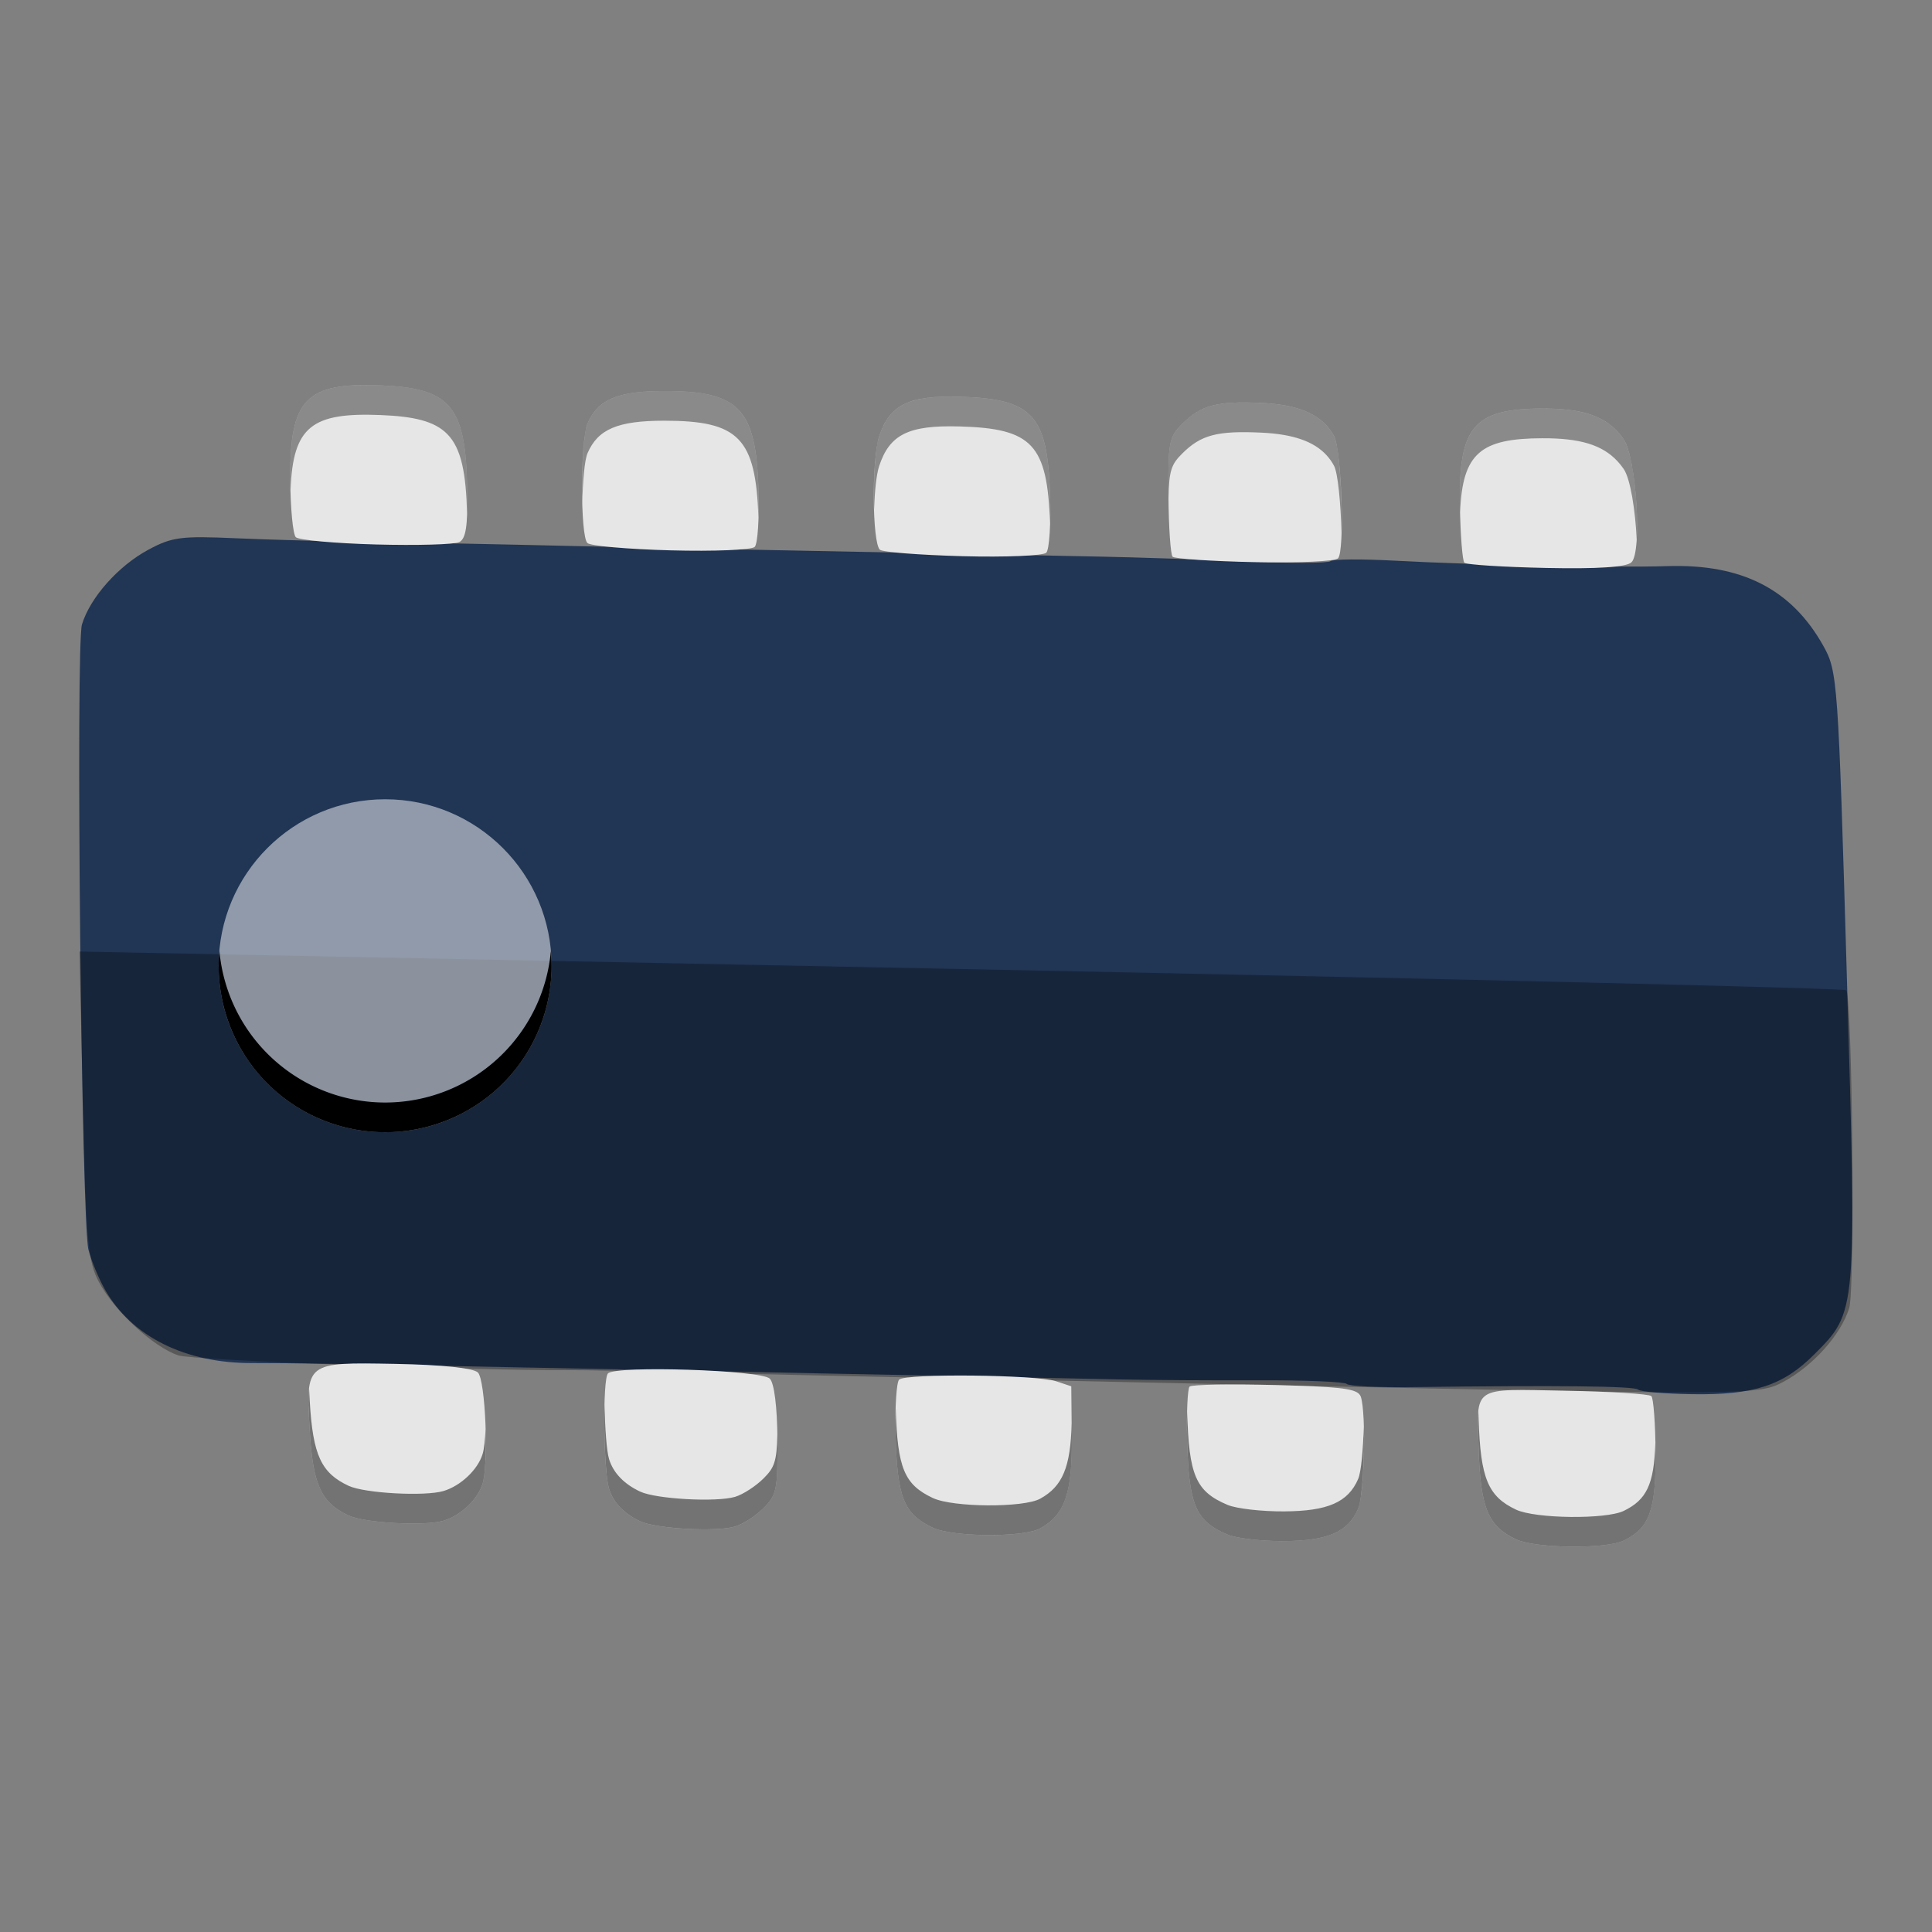
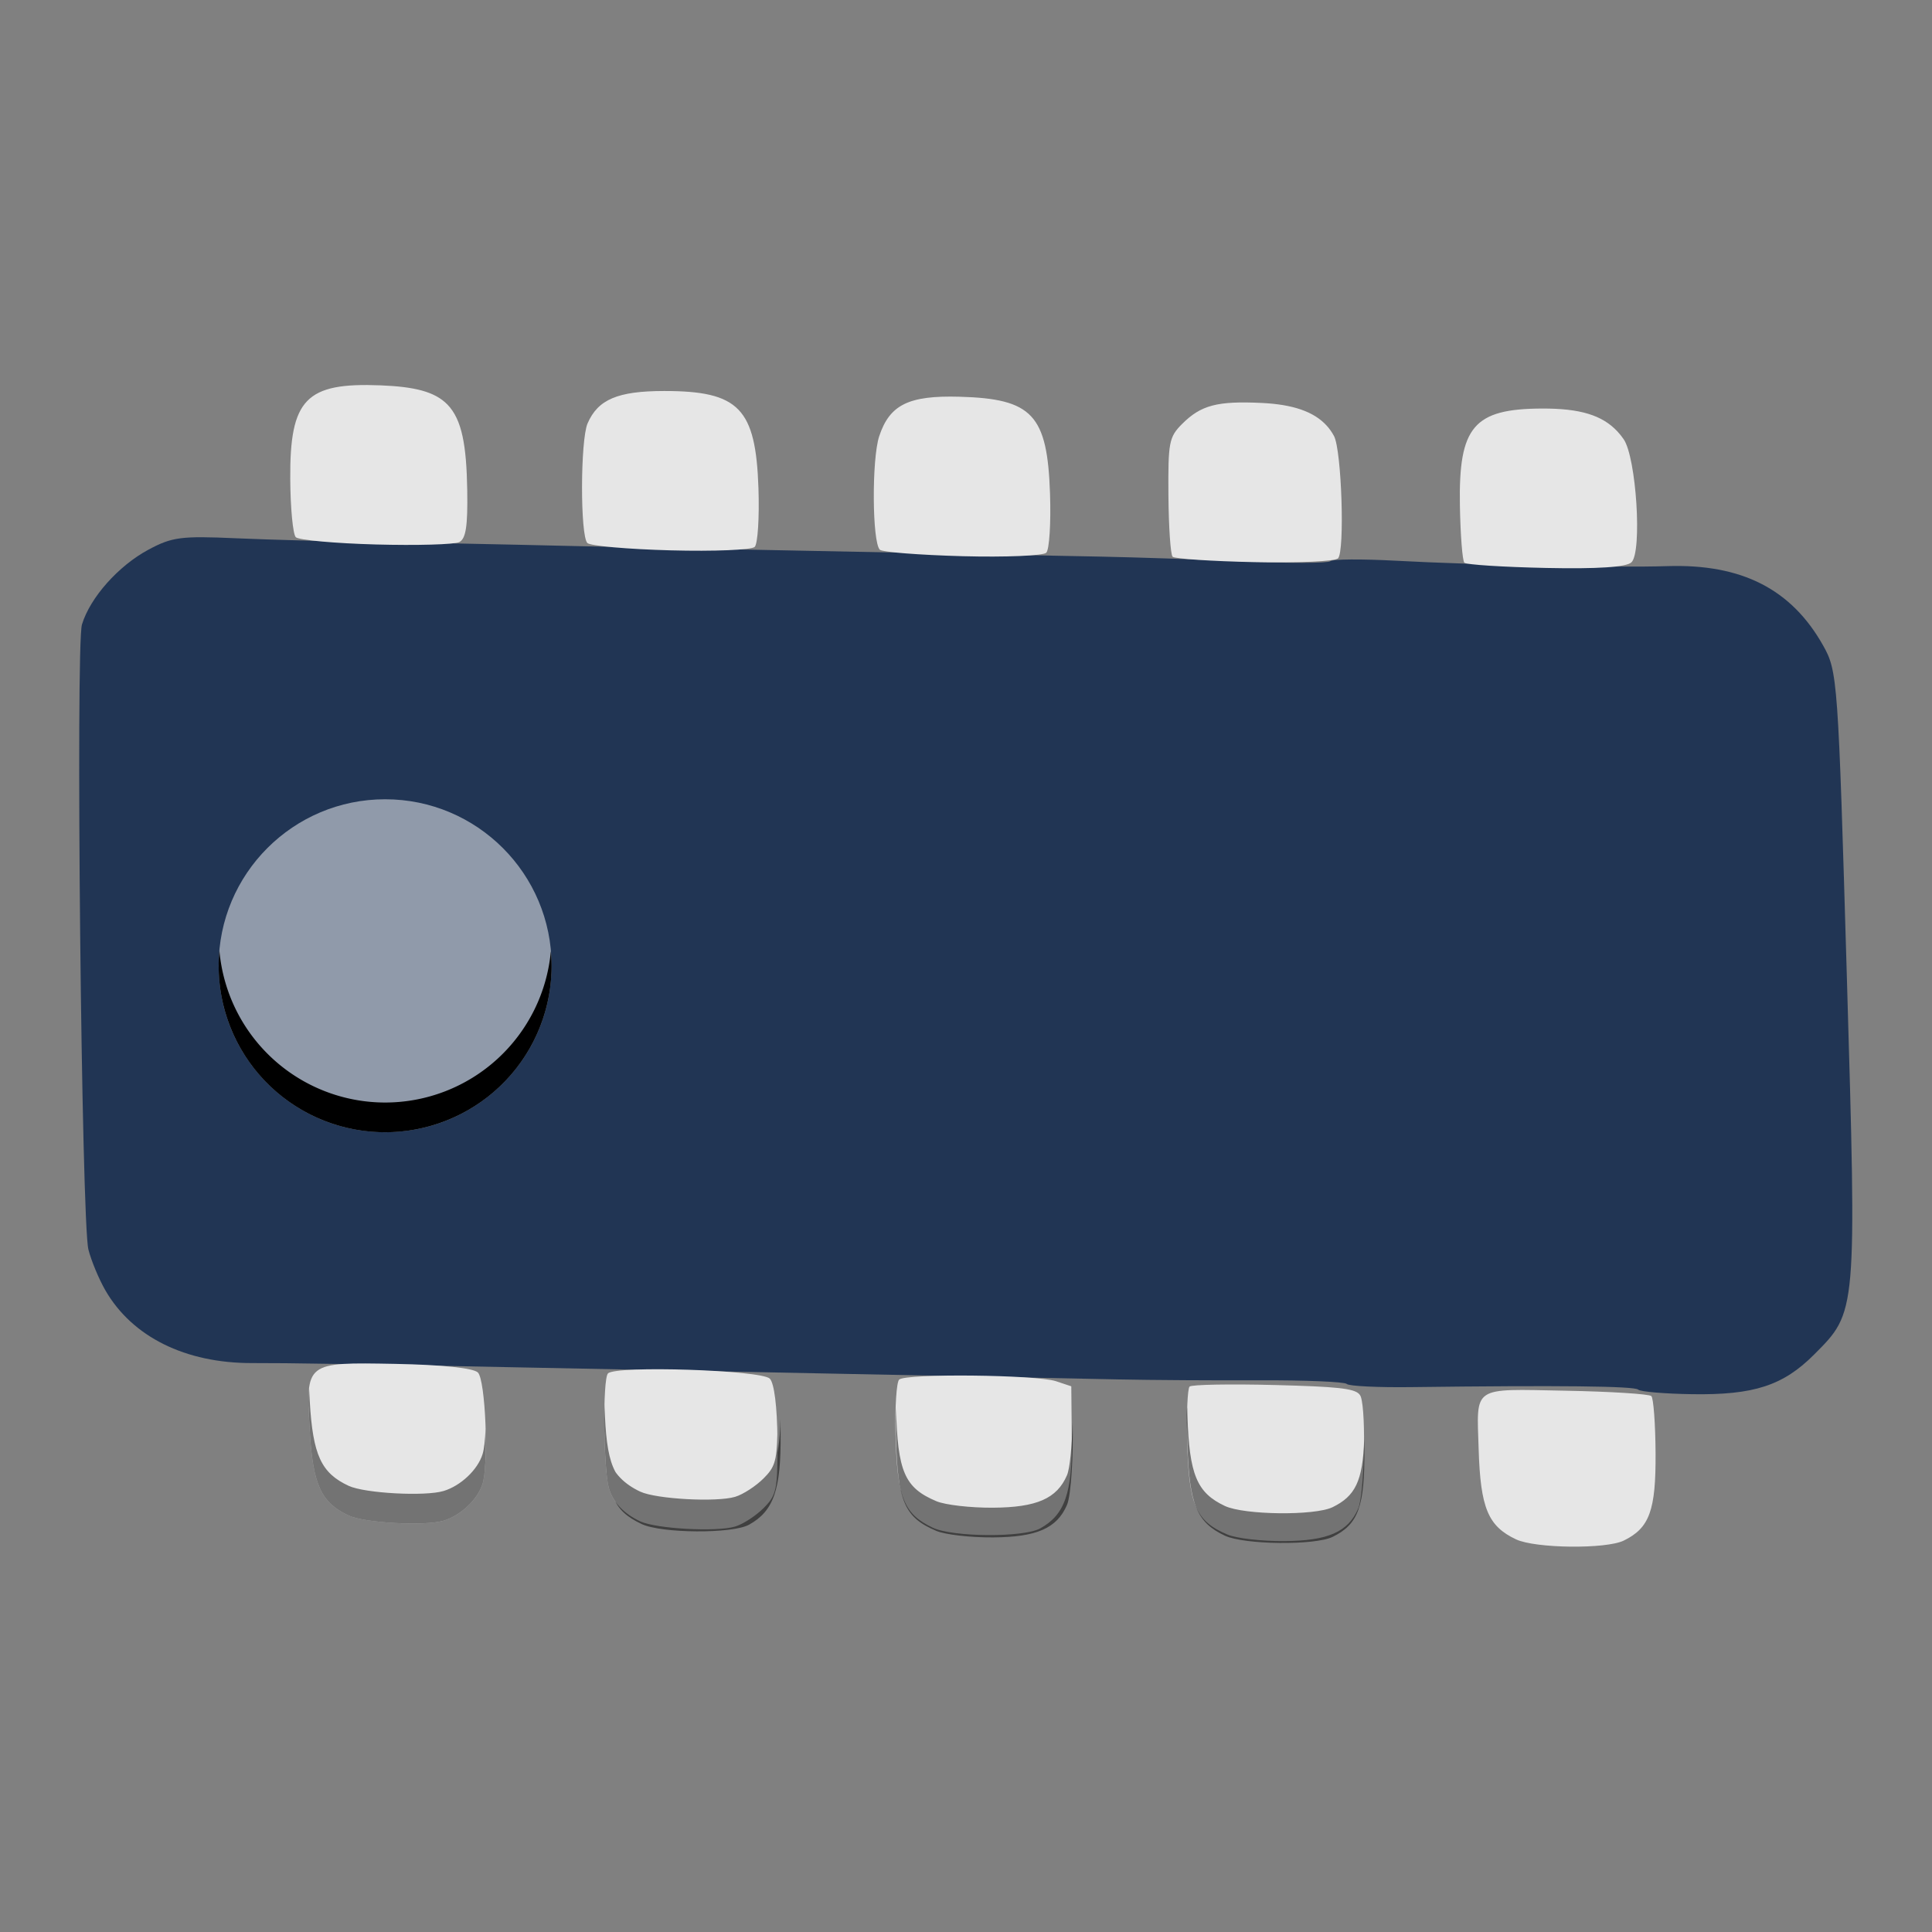
<svg xmlns="http://www.w3.org/2000/svg" xmlns:xlink="http://www.w3.org/1999/xlink" width="384pt" height="384pt" version="1.1" viewBox="0 0 384 384">
  <rect x="0" y="0" width="384" height="384" fill="#808080" stroke="none" />
  <defs>
    <filter id="alpha" width="100%" height="100%" x="0%" y="0%" filterUnits="objectBoundingBox">
      <feColorMatrix in="SourceGraphic" type="matrix" values="0 0 0 0 1 0 0 0 0 1 0 0 0 0 1 0 0 0 1 0" />
    </filter>
    <mask id="mask0">
      <g filter="url(#alpha)">
-         <rect style="fill:rgb(0%,0%,0%);fill-opacity:0.302" width="384" height="384" x="0" y="0" />
-       </g>
+         </g>
    </mask>
    <clipPath id="clip1">
-       <rect width="384" height="384" x="0" y="0" />
-     </clipPath>
+       </clipPath>
    <g id="surface5" clip-path="url(#clip1)">
-       <path d="M 135.598 322.441 C 132.227 321.41 129.781 319.371 114.961 305.203 L 98.145 289.133 L 194.449 196.578 C 247.418 145.672 291.109 104.023 291.543 104.023 C 292.863 104.023 324.5 135.059 325.91 137.742 C 327.883 141.488 328.238 147.82 326.754 152.723 C 325.512 156.824 324.695 157.652 270.906 209.223 C 240.883 238.008 212.258 265.41 207.297 270.117 C 202.332 274.82 197.172 279.777 195.832 281.133 C 184.594 292.461 154.09 320.762 151.996 321.801 C 148.391 323.594 140.395 323.902 135.598 322.441 Z M 135.598 322.441" style="fill:rgb(0%,0%,0%)" />
-     </g>
+       </g>
  </defs>
  <g transform="matrix(1.312,0,0,1.312,-44.435,-55.712)">
    <path d="m 49.823,237.923 c -0.981,-1.704 -2.132,-4.475 -2.56,-6.157 -1.052,-4.129 -1.953,-91.474 -0.978,-94.697 1.237,-4.082 5.524,-8.9 10.101,-11.35 3.547,-1.9 4.925,-2.08 13.162,-1.715 5.057,0.224 14.609,0.483 21.224,0.58 6.613,0.094 16.247,0.276 21.404,0.401 5.16,0.127 15.056,0.345 22,0.483 6.938,0.138 16.877,0.337 22.083,0.439 5.209,0.105 15.203,0.304 22.219,0.442 7.01,0.138 17.009,0.337 22.21,0.439 5.207,0.102 15.02,0.431 21.81,0.724 6.787,0.296 12.598,0.279 12.913,-0.036 0.312,-0.312 4.709,-0.345 9.764,-0.075 12.228,0.66 33.322,1.083 41.269,0.826 11.261,-0.362 18.796,3.472 23.602,12.007 2.204,3.906 2.284,5.057 3.602,50.078 1.5,51.334 1.547,50.829 -4.961,57.359 -4.69,4.701 -9.129,6.146 -18.476,6.002 -4.174,-0.064 -7.85,-0.376 -8.168,-0.693 -0.536,-0.536 -12.015,-0.663 -34.386,-0.378 -5.041,0.064 -9.438,-0.152 -9.767,-0.481 -0.329,-0.329 -6.256,-0.577 -13.173,-0.55 -6.916,0.028 -16.545,-0.033 -21.393,-0.135 -4.853,-0.102 -14.736,-0.307 -21.967,-0.45 -7.231,-0.144 -17.169,-0.343 -22.086,-0.442 -4.919,-0.097 -14.858,-0.296 -22.089,-0.439 -7.229,-0.146 -17.169,-0.343 -22.086,-0.442 -29.386,-0.588 -37.198,-0.715 -43.042,-0.704 -10.112,0.025 -18.167,-3.975 -22.232,-11.035 z m 0,0" style="fill:#213554" />
    <use width="100%" height="100%" x="0" y="0" mask="url(#mask0)" transform="rotate(45,195.777,174.816)" xlink:href="#surface5" />
    <path style="fill:#e6e6e6" d="m 278.904,107.834 c -2.317,-2.493 -5.715,-3.502 -11.417,-3.48 -10.361,0.036 -12.658,2.737 -12.457,14.634 0.077,4.502 0.384,8.428 0.679,8.724 0.298,0.298 5.863,0.654 12.371,0.792 7.809,0.168 12.212,-0.124 12.95,-0.862 1.638,-1.638 0.723,-15.888 -1.196,-18.648 -0.29,-0.418 -0.599,-0.804 -0.93,-1.16 z m -44.085,-0.923 c -1.928,-2.095 -5.09,-3.18 -9.816,-3.405 -6.723,-0.32 -9.203,0.33 -12.045,3.173 -1.997,1.997 -2.144,2.774 -2.083,10.856 0.039,4.784 0.323,8.957 0.635,9.269 0.312,0.312 5.893,0.682 12.401,0.82 6.508,0.138 12.202,-0.117 12.655,-0.57 1.05,-1.05 0.55,-16.37 -0.605,-18.53 -0.317,-0.593 -0.697,-1.13 -1.141,-1.614 z m -44.743,-1.372 c -1.996,-2.14 -5.322,-2.822 -10.844,-2.974 -7.72,-0.213 -10.59,1.203 -12.176,5.998 -1.138,3.458 -1.066,16.01 0.099,17.176 0.365,0.365 5.999,0.806 12.518,0.983 6.521,0.174 12.234,-0.063 12.698,-0.527 0.461,-0.461 0.719,-4.486 0.567,-8.936 -0.2,-5.981 -0.866,-9.58 -2.862,-11.72 z m -44.35,-1.02 c -2.102,-2.169 -5.571,-2.823 -11.241,-2.822 -7.024,0.003 -10.032,1.276 -11.606,4.911 -1.099,2.547 -1.125,17.023 -0.028,18.119 0.436,0.436 6.132,0.94 12.65,1.111 6.521,0.174 12.237,-0.062 12.698,-0.523 0.464,-0.464 0.718,-4.463 0.569,-8.882 -0.204,-6.06 -0.94,-9.745 -3.042,-11.915 z m 138.31,149.441 c -0.32,-0.32 -6.193,-0.69 -13.054,-0.817 -14.247,-0.265 -13.408,-0.835 -13.11,8.872 0.276,8.9 1.418,11.654 5.669,13.651 2.931,1.378 13.625,1.5 16.318,0.182 3.9,-1.906 4.868,-4.569 4.815,-13.261 -0.028,-4.425 -0.315,-8.303 -0.638,-8.626 z M 101.645,103.745 c -1.954,-2.001 -5.1,-2.701 -10.1,-2.903 -11.344,-0.456 -13.783,2.065 -13.706,14.174 0.025,4.422 0.406,8.394 0.84,8.828 0.436,0.436 5.886,0.932 12.112,1.103 6.226,0.171 11.919,0.007 12.648,-0.357 1.005,-0.508 1.3,-2.406 1.212,-7.864 -0.11,-6.775 -0.792,-10.713 -3.006,-12.981 z M 239.793,253.674 c -0.805,-0.894 -3.527,-1.146 -12.697,-1.388 -6.856,-0.177 -12.71,-0.072 -13.014,0.232 -0.307,0.307 -0.473,3.97 -0.371,8.143 0.246,9.825 1.282,12.242 6.132,14.286 1.337,0.563 5.187,1.005 8.56,0.98 6.632,-0.041 9.687,-1.378 11.215,-4.911 0.934,-2.149 1.234,-14.372 0.416,-16.919 -0.05,-0.156 -0.126,-0.296 -0.241,-0.424 z m -43.634,-1.197 -2.318,-0.771 c -3,-0.994 -22.807,-1.196 -23.76,-0.243 -0.401,0.401 -0.643,4.146 -0.541,8.32 0.238,9.557 1.235,12.04 5.654,14.123 3.041,1.428 13.741,1.495 16.26,0.097 3.734,-2.066 4.867,-5.342 4.781,-13.797 z m -45.673,-1.162 c -1.301,-1.301 -23.29,-2.016 -24.511,-0.795 -0.837,0.837 -0.701,14.721 0.172,17.528 0.641,2.061 2.281,3.757 4.72,4.892 2.433,1.13 11.553,1.626 14.371,0.781 1.19,-0.356 3.13,-1.615 4.309,-2.795 1.98,-1.98 2.144,-2.785 2.097,-10.328 -0.03,-4.991 -0.484,-8.609 -1.158,-9.283 z m -44.218,-0.926 c -0.679,-0.679 -5.437,-1.177 -12.541,-1.309 -13.634,-0.249 -13.548,-0.318 -12.932,10.197 0.475,8.126 1.726,10.842 5.897,12.781 2.436,1.132 11.554,1.627 14.372,0.782 2.599,-0.782 5.182,-3.221 5.908,-5.583 0.961,-3.132 0.437,-15.727 -0.703,-16.868 z" />
    <circle style="opacity:0.3;fill:#ffffff" cx="92.212" cy="188.766" r="0" />
    <circle style="opacity:0.5;fill:#ffffff" cx="92.212" cy="188.766" r="25.22" />
    <path d="m 89.475,248.635 a 33.627,33.627 0 0 0 -0.152,3.055 33.627,33.627 0 0 0 33.627,33.627 33.627,33.627 0 0 0 33.627,-33.627 33.627,33.627 0 0 0 -0.152,-2.947 33.627,33.627 0 0 1 -33.475,30.574 33.627,33.627 0 0 1 -33.475,-30.682 z" transform="scale(0.75)" />
-     <path style="opacity:0.5" d="m 107.59,337.078 c -0.247,2.01 -0.089,4.77 0.137,8.625 0.633,10.835 2.3,14.456 7.861,17.041 3.248,1.51 15.408,2.168 19.164,1.041 3.466,-1.042 6.908,-4.295 7.877,-7.443 0.592,-1.929 0.746,-6.55 0.607,-11.113 -0.09,2.206 -0.285,4.062 -0.607,5.113 -0.969,3.149 -4.411,6.401 -7.877,7.443 -3.757,1.127 -15.916,0.469 -19.164,-1.041 -5.561,-2.585 -7.228,-6.206 -7.861,-17.041 -0.058,-0.995 -0.092,-1.767 -0.137,-2.625 z m 59.674,3.268 c -0.155,6.075 0.181,14.63 0.934,17.051 0.854,2.747 3.041,5.008 6.293,6.521 3.245,1.506 15.404,2.168 19.16,1.041 1.587,-0.475 4.174,-2.152 5.746,-3.725 2.641,-2.641 2.86,-3.714 2.797,-13.771 -0.002,-0.394 -0.013,-0.758 -0.019,-1.139 -0.104,5.594 -0.652,6.785 -2.777,8.91 -1.573,1.573 -4.159,3.249 -5.746,3.725 -3.757,1.127 -15.916,0.465 -19.16,-1.041 -3.252,-1.514 -5.439,-3.774 -6.293,-6.521 -0.522,-1.678 -0.835,-6.333 -0.934,-11.051 z m 58.818,0.746 c -0.051,1.619 -0.076,3.375 -0.029,5.285 0.317,12.743 1.647,16.053 7.539,18.83 4.055,1.904 18.323,1.992 21.682,0.129 4.979,-2.755 6.489,-7.121 6.375,-18.395 l -0.029,-2.914 c -0.202,8.982 -1.857,12.825 -6.346,15.309 -3.359,1.863 -17.627,1.775 -21.682,-0.129 -5.772,-2.72 -7.157,-6.01 -7.51,-18.115 z m 117.689,0.531 c -0.196,1.774 -0.049,4.241 0.059,7.729 0.368,11.866 1.891,15.538 7.559,18.201 3.908,1.838 18.167,2.001 21.758,0.244 5.2,-2.541 6.49,-6.092 6.42,-17.682 -0.004,-0.715 -0.029,-1.362 -0.043,-2.049 -0.269,8.501 -1.822,11.504 -6.377,13.73 -3.591,1.757 -17.85,1.594 -21.758,-0.244 -5.668,-2.663 -7.19,-6.335 -7.559,-18.201 -0.02,-0.66 -0.037,-1.138 -0.059,-1.729 z m -58.816,0.092 c -0.045,1.729 -0.059,3.682 -0.006,5.834 0.328,13.1 1.709,16.322 8.176,19.047 1.782,0.751 6.917,1.34 11.414,1.307 8.843,-0.055 12.915,-1.837 14.951,-6.547 0.871,-2.004 1.313,-10.525 1.137,-16.66 -0.133,4.708 -0.533,9.27 -1.137,10.66 -2.037,4.71 -6.109,6.492 -14.951,6.547 -4.497,0.033 -9.632,-0.555 -11.414,-1.307 -6.437,-2.713 -7.834,-5.933 -8.17,-18.881 z" transform="scale(0.75)" />
-     <path style="opacity:0.4" d="m 119.361,134.391 c -12.82,-0.072 -15.671,3.826 -15.574,18.963 0.004,0.794 0.038,1.525 0.059,2.287 0.467,-12.93 4.339,-15.743 18.215,-15.186 6.667,0.269 10.862,1.203 13.467,3.871 2.83,2.899 3.773,7.884 3.977,16.246 0.053,-1.339 0.064,-2.947 0.031,-4.938 -0.147,-9.033 -1.056,-14.285 -4.008,-17.309 -2.605,-2.668 -6.8,-3.602 -13.467,-3.871 -0.945,-0.038 -1.845,-0.06 -2.699,-0.065 z m 59.953,1.205 c -9.365,0.004 -13.375,1.702 -15.475,6.549 -0.882,2.043 -1.235,9.818 -1.066,16.027 0.111,-4.468 0.459,-8.62 1.066,-10.027 2.099,-4.847 6.109,-6.545 15.475,-6.549 7.559,-0.002 12.183,0.869 14.986,3.762 2.792,2.881 3.776,7.773 4.053,15.799 0.058,-1.795 0.076,-3.768 0.004,-5.912 -0.273,-8.08 -1.254,-12.994 -4.057,-15.887 -2.803,-2.892 -7.427,-3.764 -14.986,-3.762 z m 57.807,1.131 c -8.91,-0.003 -12.397,2.032 -14.379,8.025 -0.873,2.653 -1.195,9.28 -1.029,14.76 0.126,-3.659 0.466,-7.047 1.029,-8.76 2.114,-6.393 5.941,-8.282 16.234,-7.998 7.361,0.203 11.796,1.112 14.457,3.965 2.656,2.848 3.545,7.634 3.814,15.578 0.058,-1.807 0.076,-3.792 0.002,-5.951 -0.267,-7.975 -1.155,-12.773 -3.816,-15.627 -2.661,-2.853 -7.096,-3.762 -14.457,-3.965 -0.643,-0.018 -1.261,-0.027 -1.855,-0.027 z m 59.775,1.186 c -6.69,-0.068 -9.637,1.01 -12.953,4.326 -2.663,2.663 -2.858,3.701 -2.777,14.477 0.002,0.195 0.01,0.364 0.012,0.557 0.1,-5.749 0.652,-6.92 2.766,-9.033 3.79,-3.79 7.096,-4.656 16.061,-4.229 6.302,0.299 10.518,1.745 13.088,4.539 0.593,0.645 1.1,1.36 1.523,2.15 0.797,1.492 1.351,7.679 1.514,13.504 0.214,-6.645 -0.421,-17.459 -1.514,-19.504 -0.423,-0.791 -0.93,-1.506 -1.523,-2.15 -2.57,-2.794 -6.786,-4.24 -13.088,-4.539 -1.121,-0.053 -2.152,-0.088 -3.107,-0.098 z m 59.754,1.227 c -13.814,0.048 -16.878,3.65 -16.609,19.512 0.009,0.506 0.032,0.955 0.045,1.447 0.456,-11.994 4.194,-14.916 16.564,-14.959 7.602,-0.029 12.134,1.316 15.223,4.641 0.441,0.475 0.853,0.989 1.24,1.547 1.38,1.984 2.363,8.417 2.641,14.271 0.404,-6.483 -0.749,-17.553 -2.641,-20.271 -0.387,-0.557 -0.799,-1.072 -1.24,-1.547 -3.089,-3.324 -7.621,-4.67 -15.223,-4.641 z" transform="scale(0.75)" />
+     <path style="opacity:0.5" d="m 107.59,337.078 c -0.247,2.01 -0.089,4.77 0.137,8.625 0.633,10.835 2.3,14.456 7.861,17.041 3.248,1.51 15.408,2.168 19.164,1.041 3.466,-1.042 6.908,-4.295 7.877,-7.443 0.592,-1.929 0.746,-6.55 0.607,-11.113 -0.09,2.206 -0.285,4.062 -0.607,5.113 -0.969,3.149 -4.411,6.401 -7.877,7.443 -3.757,1.127 -15.916,0.469 -19.164,-1.041 -5.561,-2.585 -7.228,-6.206 -7.861,-17.041 -0.058,-0.995 -0.092,-1.767 -0.137,-2.625 z m 59.674,3.268 c -0.155,6.075 0.181,14.63 0.934,17.051 0.854,2.747 3.041,5.008 6.293,6.521 3.245,1.506 15.404,2.168 19.16,1.041 1.587,-0.475 4.174,-2.152 5.746,-3.725 2.641,-2.641 2.86,-3.714 2.797,-13.771 -0.002,-0.394 -0.013,-0.758 -0.019,-1.139 -0.104,5.594 -0.652,6.785 -2.777,8.91 -1.573,1.573 -4.159,3.249 -5.746,3.725 -3.757,1.127 -15.916,0.465 -19.16,-1.041 -3.252,-1.514 -5.439,-3.774 -6.293,-6.521 -0.522,-1.678 -0.835,-6.333 -0.934,-11.051 z c -0.051,1.619 -0.076,3.375 -0.029,5.285 0.317,12.743 1.647,16.053 7.539,18.83 4.055,1.904 18.323,1.992 21.682,0.129 4.979,-2.755 6.489,-7.121 6.375,-18.395 l -0.029,-2.914 c -0.202,8.982 -1.857,12.825 -6.346,15.309 -3.359,1.863 -17.627,1.775 -21.682,-0.129 -5.772,-2.72 -7.157,-6.01 -7.51,-18.115 z m 117.689,0.531 c -0.196,1.774 -0.049,4.241 0.059,7.729 0.368,11.866 1.891,15.538 7.559,18.201 3.908,1.838 18.167,2.001 21.758,0.244 5.2,-2.541 6.49,-6.092 6.42,-17.682 -0.004,-0.715 -0.029,-1.362 -0.043,-2.049 -0.269,8.501 -1.822,11.504 -6.377,13.73 -3.591,1.757 -17.85,1.594 -21.758,-0.244 -5.668,-2.663 -7.19,-6.335 -7.559,-18.201 -0.02,-0.66 -0.037,-1.138 -0.059,-1.729 z m -58.816,0.092 c -0.045,1.729 -0.059,3.682 -0.006,5.834 0.328,13.1 1.709,16.322 8.176,19.047 1.782,0.751 6.917,1.34 11.414,1.307 8.843,-0.055 12.915,-1.837 14.951,-6.547 0.871,-2.004 1.313,-10.525 1.137,-16.66 -0.133,4.708 -0.533,9.27 -1.137,10.66 -2.037,4.71 -6.109,6.492 -14.951,6.547 -4.497,0.033 -9.632,-0.555 -11.414,-1.307 -6.437,-2.713 -7.834,-5.933 -8.17,-18.881 z" transform="scale(0.75)" />
  </g>
</svg>